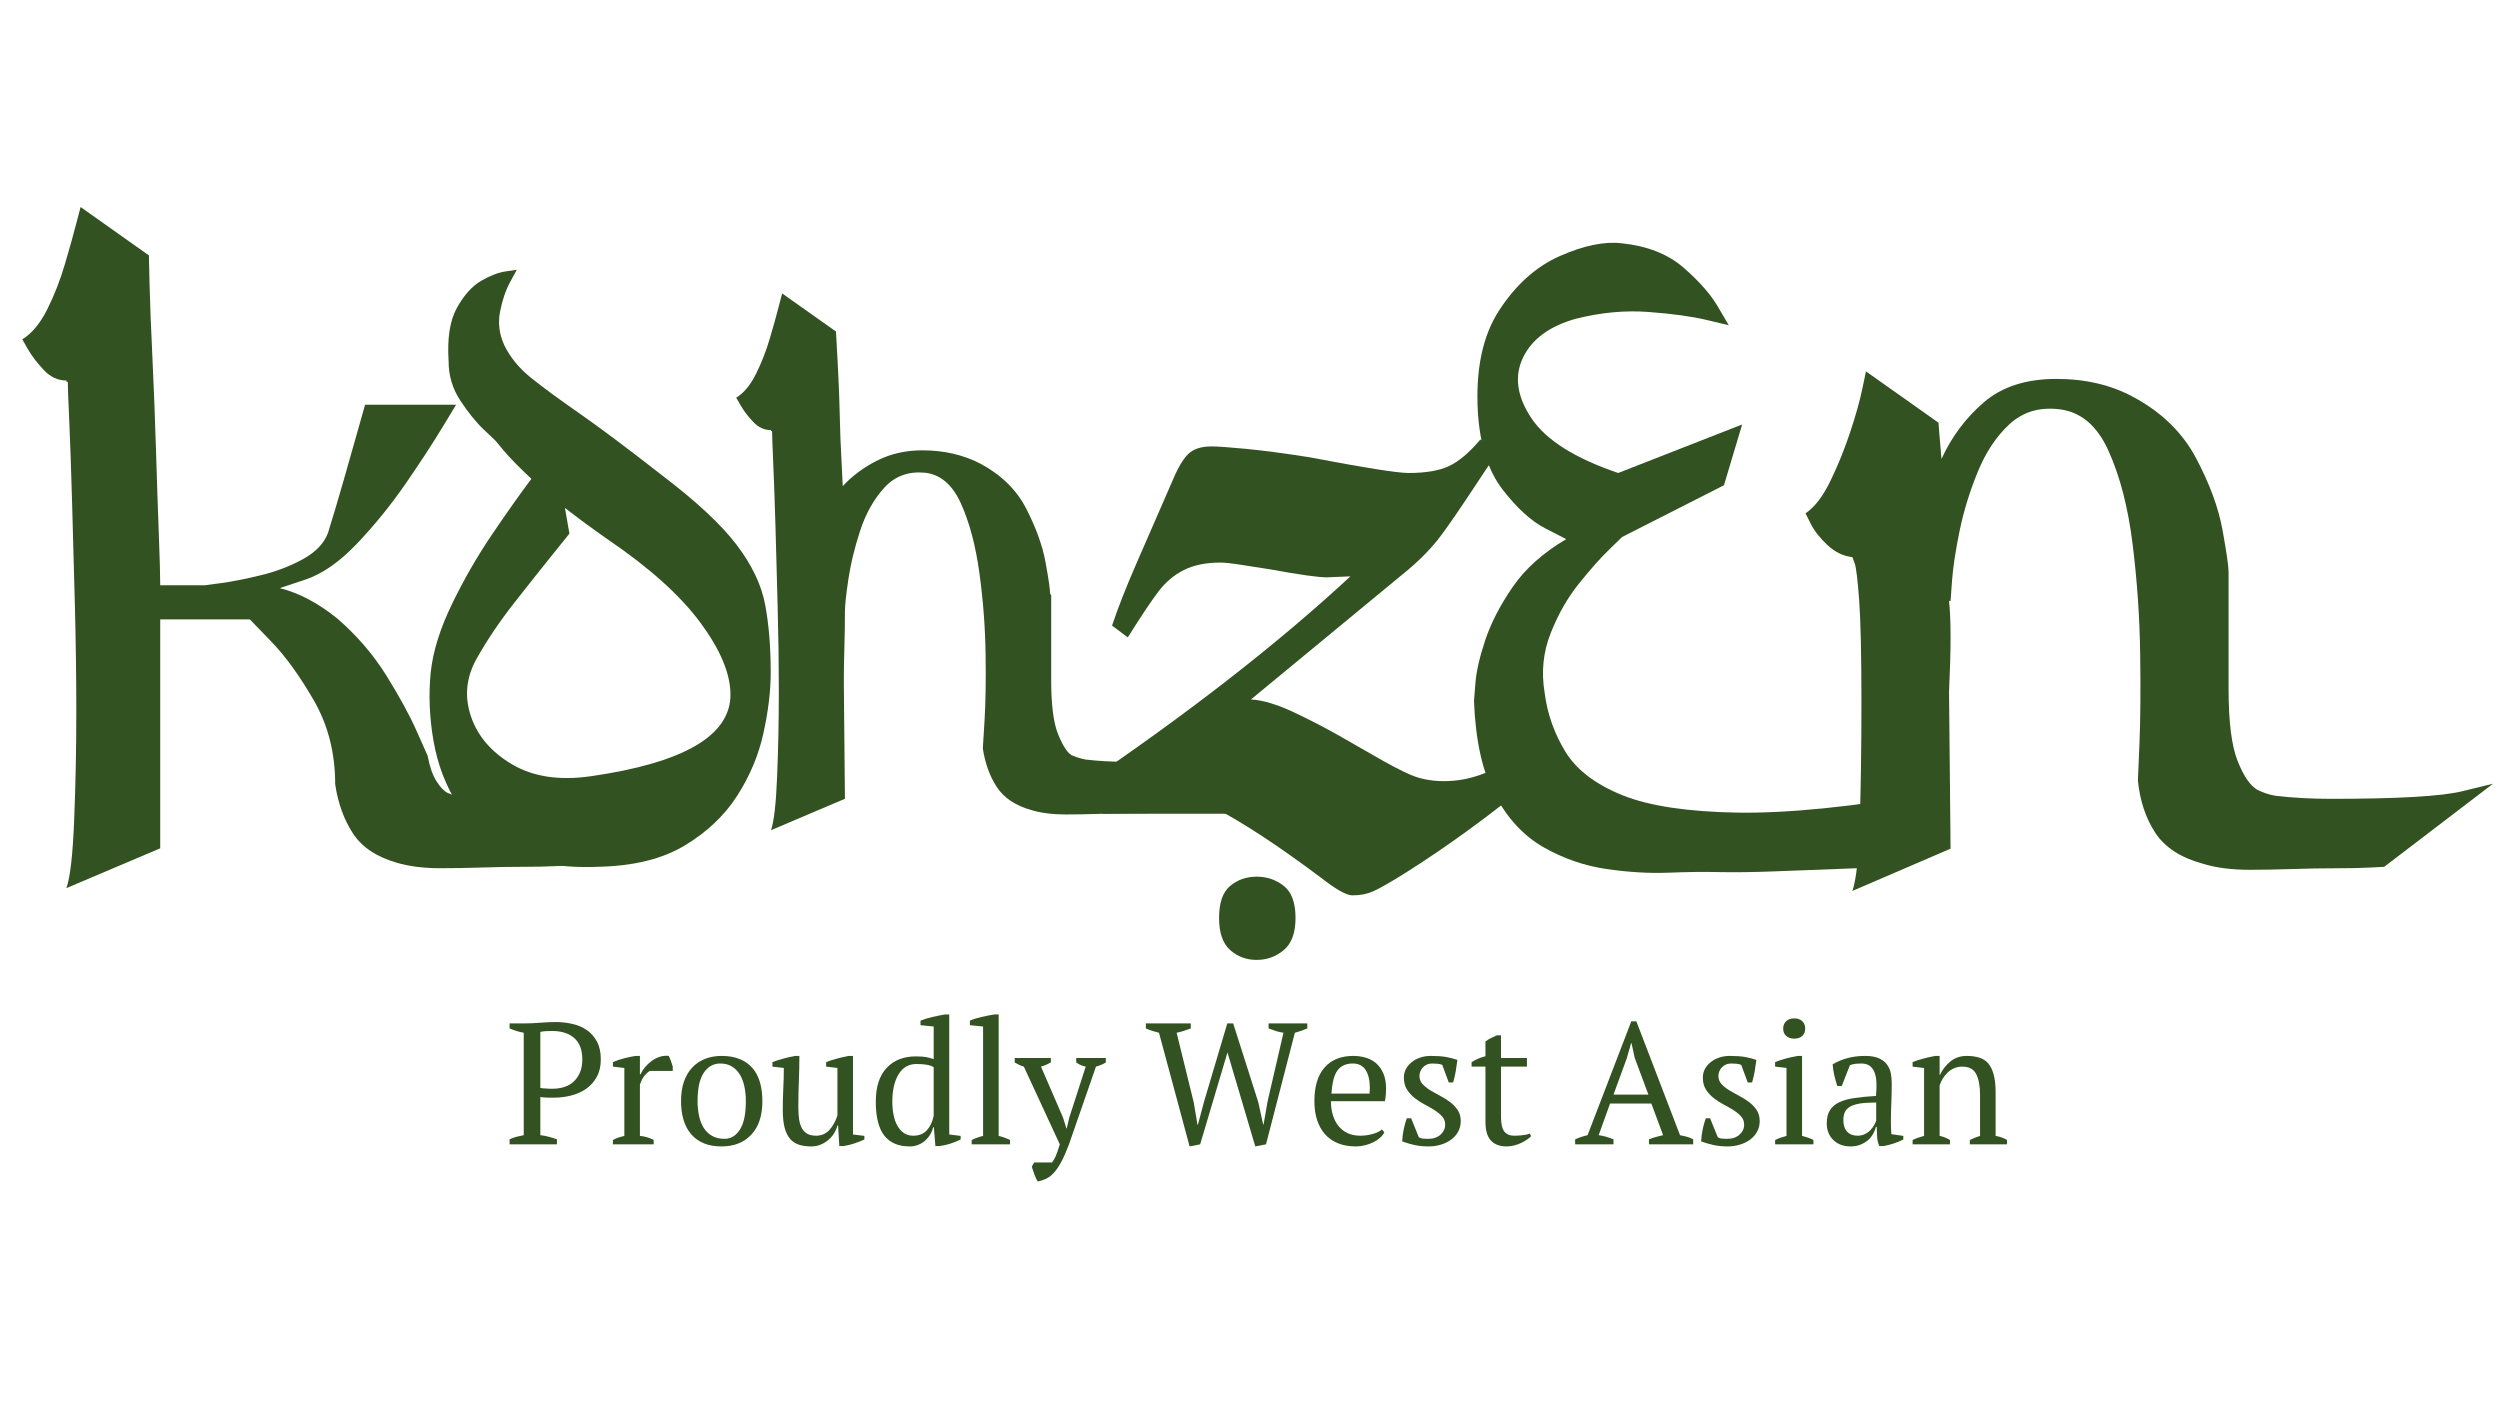
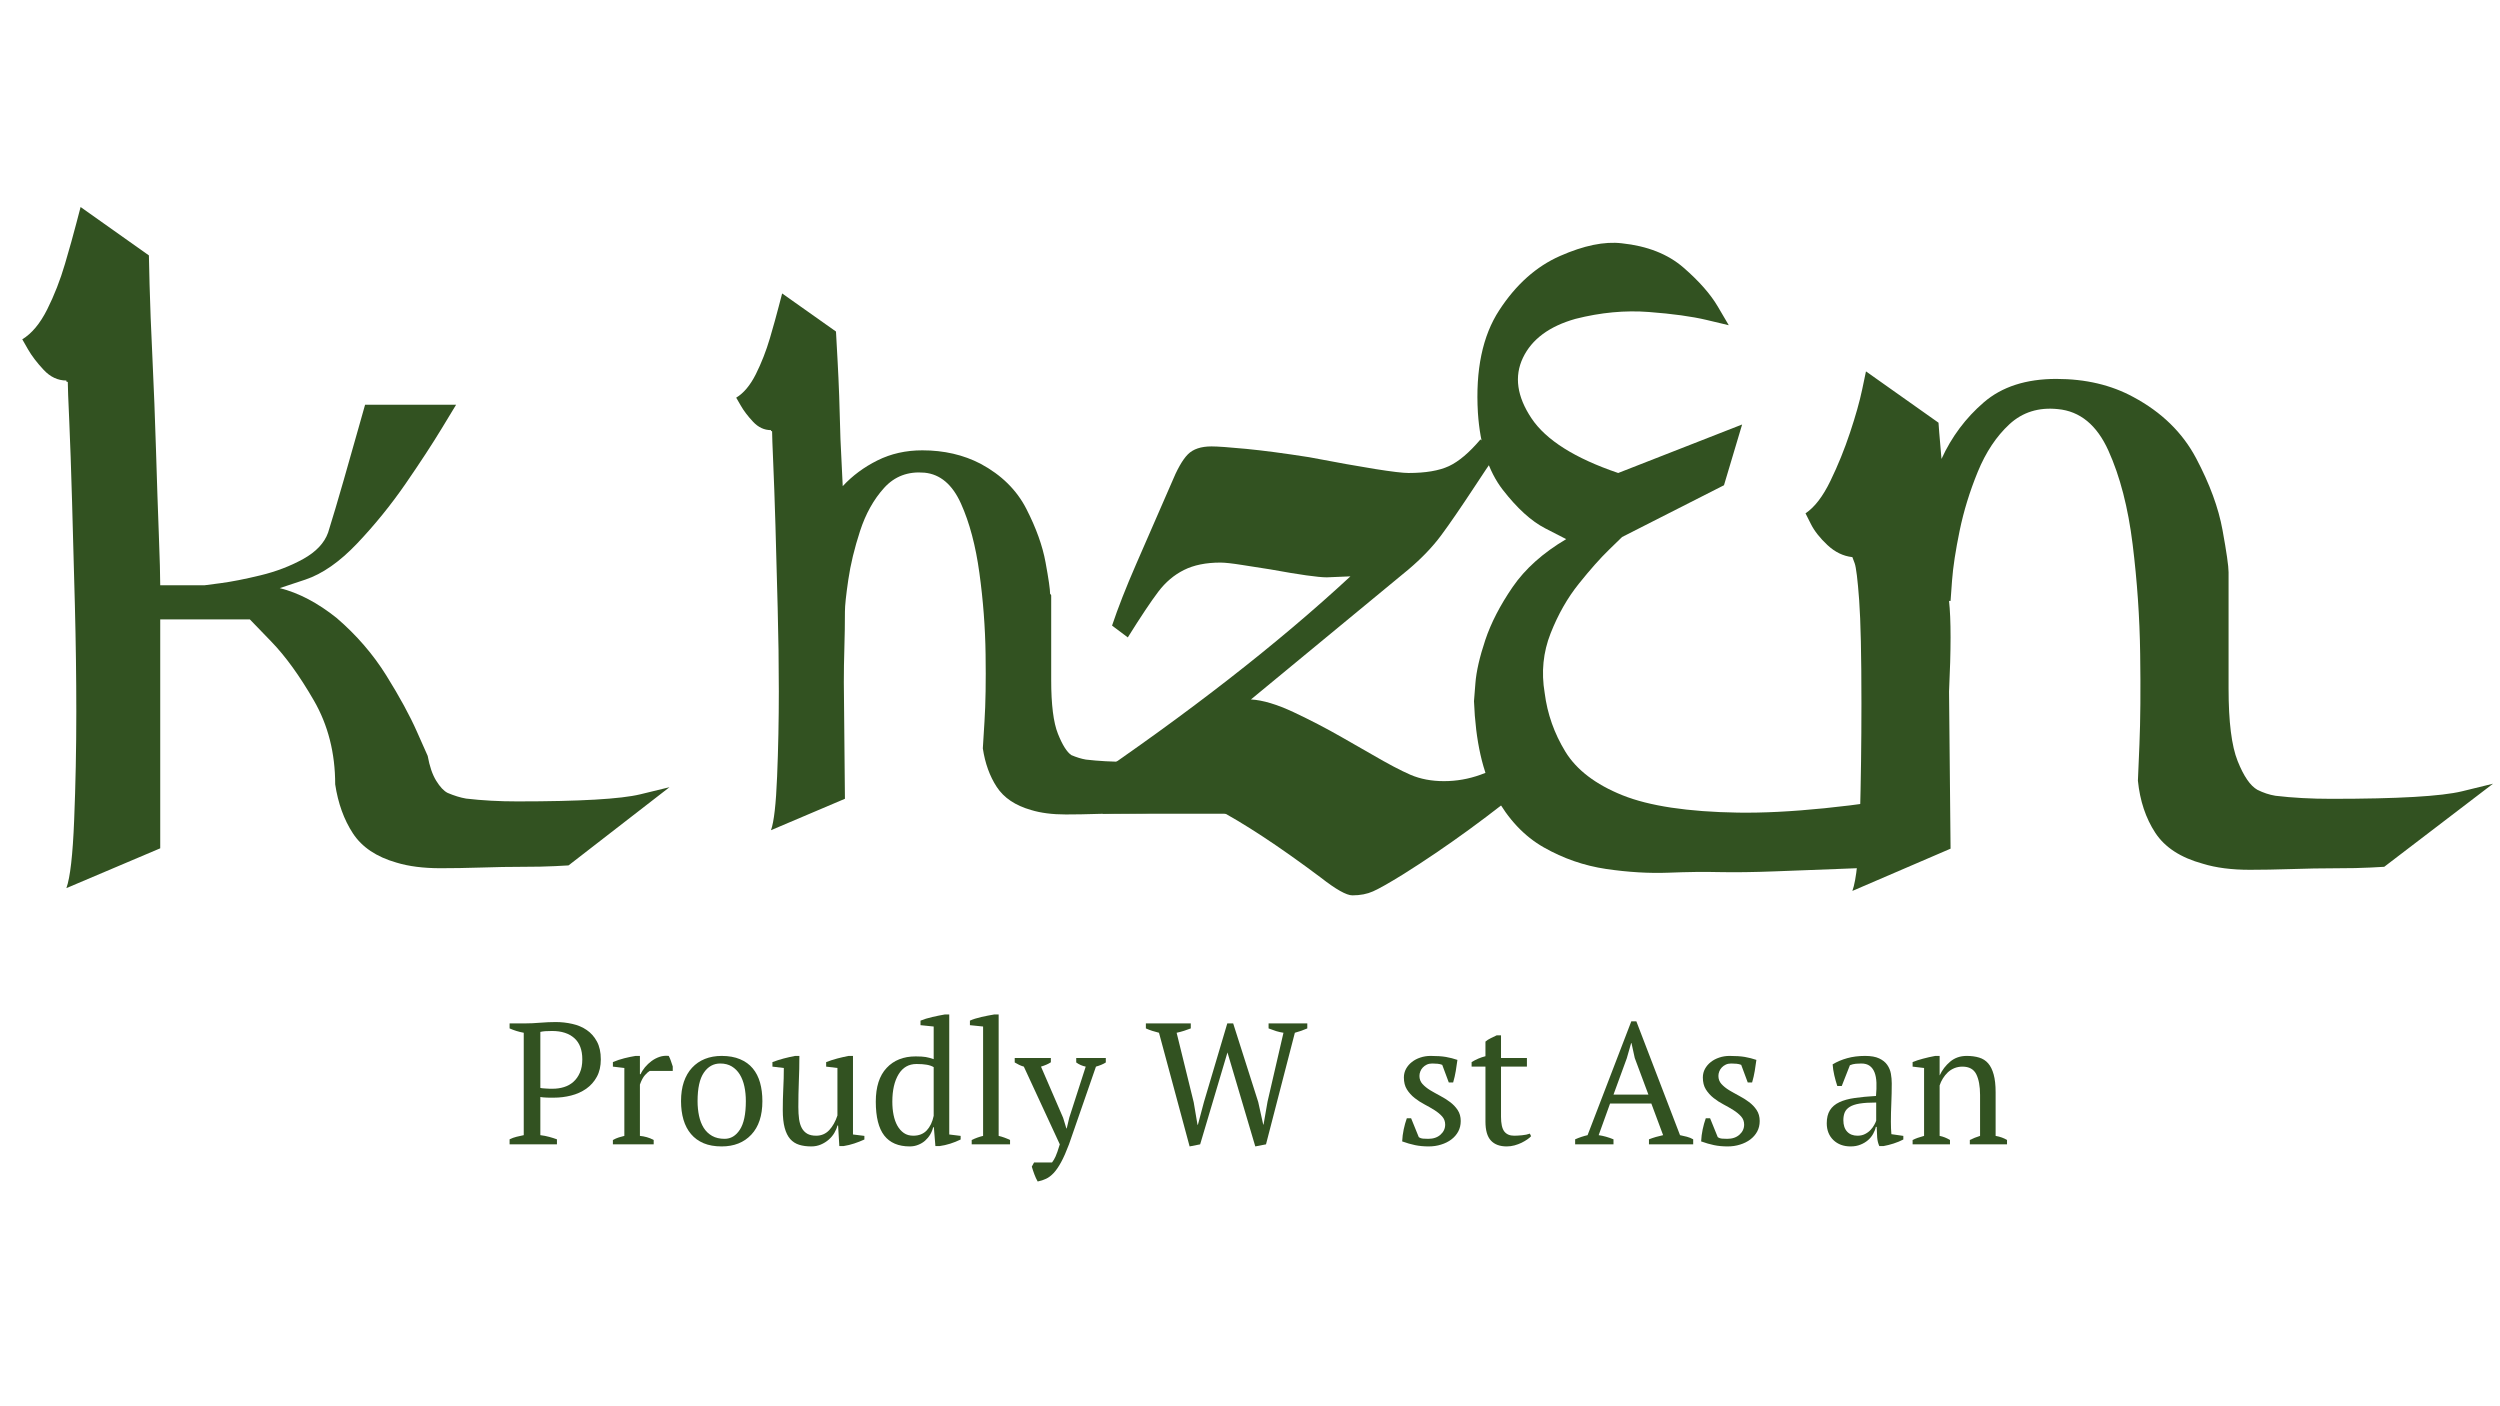
<svg xmlns="http://www.w3.org/2000/svg" width="1920" zoomAndPan="magnify" viewBox="0 0 1440 810" height="1080" preserveAspectRatio="xMidYMid meet" version="1.0">
-   <path fill="#325221" d="M 702.184 528.742 C 702.184 519.996 704.312 513.848 708.57 510.297 C 712.824 506.75 717.922 504.969 723.852 504.969 C 729.777 504.969 734.984 506.75 739.48 510.297 C 743.973 513.848 746.223 519.996 746.223 528.742 C 746.223 537.277 743.973 543.441 739.48 547.227 C 734.984 551.008 729.777 552.906 723.852 552.906 C 717.922 552.906 712.824 551.008 708.57 547.227 C 704.312 543.441 702.184 537.277 702.184 528.742 Z M 702.184 528.742 " fill-opacity="1" fill-rule="nonzero" />
-   <path fill="#325221" d="M 381.441 273.863 C 401.203 288.891 415.477 302.207 424.281 313.793 C 433.102 325.387 438.578 336.879 440.723 348.254 C 442.859 359.641 443.934 372.629 443.934 387.23 C 443.934 397.953 442.531 409.656 439.734 422.328 C 436.957 434.984 431.91 447.004 424.598 458.379 C 417.301 469.762 407.211 479.32 394.32 487.055 C 381.453 494.773 364.93 498.836 344.746 499.262 C 324.113 500.133 307.246 497.242 294.145 490.582 C 281.035 483.934 270.945 475.027 263.871 463.883 C 256.793 452.719 252.074 440.371 249.719 426.844 C 247.348 413.301 246.809 400.098 248.098 387.23 C 249.395 375.195 253.477 362.098 260.34 347.938 C 267.203 333.758 274.934 320.344 283.523 307.691 C 292.105 295.02 299.625 284.391 306.07 275.805 C 298.777 268.941 293.52 263.582 290.301 259.719 C 287.07 255.84 285.465 253.898 285.465 253.898 C 285.465 253.898 283.207 251.766 278.691 247.477 C 274.172 243.176 269.656 237.594 265.141 230.723 C 260.641 223.863 258.398 216.348 258.398 208.184 C 257.535 194.875 259.125 184.578 263.199 177.285 C 267.293 169.973 271.914 164.816 277.066 161.801 C 282.234 158.793 286.965 156.965 291.25 156.332 C 295.555 155.695 297.707 155.379 297.707 155.379 C 297.707 155.379 296.414 157.742 293.828 162.469 C 291.262 167.18 289.328 172.859 288.039 179.508 C 286.742 186.164 287.598 192.715 290.617 199.152 C 294.047 206.023 299.094 212.152 305.754 217.531 C 312.406 222.895 321.746 229.762 333.77 238.133 C 345.785 246.508 361.684 258.414 381.441 273.863 Z M 340.23 447.125 C 393.906 439.391 420.75 423.723 420.75 400.105 C 420.75 388.07 414.945 374.215 403.355 358.555 C 391.754 342.895 373.938 326.906 349.898 310.582 C 341.289 304.57 333.117 298.555 325.41 292.559 L 327.984 307.371 C 327.984 307.371 324.863 311.242 318.633 318.977 C 312.398 326.695 304.988 336.031 296.402 346.984 C 287.812 357.918 280.508 368.75 274.492 379.473 C 268.492 390.223 267.414 401.289 271.281 412.664 C 275.133 424.047 283.074 433.281 295.098 440.355 C 307.141 447.434 322.18 449.691 340.23 447.125 Z M 340.23 447.125 " fill-opacity="1" fill-rule="nonzero" />
  <path fill="#325221" d="M 297.977 461.609 C 334.012 461.609 357.629 460.254 368.832 457.52 C 380.023 454.793 385.625 453.426 385.625 453.426 L 327.477 498.473 C 327.477 498.473 324.871 498.613 319.676 498.895 C 314.473 499.16 308.332 499.281 301.258 499.281 C 293.582 499.281 285.52 499.422 277.051 499.707 C 268.602 499.969 260.828 500.094 253.727 500.094 C 243.891 500.094 235.422 499.02 228.32 496.848 C 216.836 493.559 208.5 487.961 203.305 480.059 C 198.125 472.141 194.711 462.703 193.07 451.77 C 193.07 433.762 188.977 417.66 180.793 403.48 C 172.605 389.281 164.402 377.941 156.195 369.477 C 148.012 361.012 143.918 356.777 143.918 356.777 L 92.293 356.777 C 92.293 361.152 92.293 370.172 92.293 383.832 C 92.293 397.473 92.293 412.352 92.293 428.453 C 92.293 444.566 92.293 458.629 92.293 470.641 C 92.293 482.633 92.293 488.629 92.293 488.629 L 38.234 511.559 C 40.422 505.562 41.922 492.465 42.719 472.262 C 43.539 452.07 43.953 431.312 43.953 410.004 C 43.953 390.348 43.68 370.004 43.141 348.98 C 42.594 327.961 42.062 308.031 41.516 289.195 C 40.98 270.359 40.441 254.801 39.895 242.527 C 39.328 230.234 39.047 222.723 39.047 219.988 C 38.508 219.988 38.234 219.863 38.234 219.598 C 38.234 219.316 38.234 219.176 38.234 219.176 C 33.32 219.176 28.957 217.129 25.145 213.039 C 21.316 208.945 18.301 204.996 16.109 201.188 C 13.922 197.359 12.828 195.438 12.828 195.438 C 18.289 192.148 23.082 186.406 27.191 178.223 C 31.285 170.039 34.699 161.309 37.426 152.016 C 40.16 142.73 42.328 134.941 43.953 128.664 C 45.594 122.387 46.422 119.246 46.422 119.246 L 85.766 147.113 C 85.766 147.113 85.891 152.711 86.152 163.902 C 86.438 175.102 86.984 189.289 87.812 206.477 C 88.633 223.672 89.312 241.285 89.859 259.316 C 90.398 277.332 90.934 293.445 91.48 307.641 C 92.02 321.82 92.293 331.652 92.293 337.129 L 117.699 337.129 C 117.699 337.129 120.84 336.727 127.121 335.895 C 133.402 335.074 141.043 333.566 150.059 331.383 C 159.09 329.195 167.285 326.055 174.652 321.965 C 182.035 317.871 186.809 312.816 188.977 306.797 C 191.703 298.074 194.703 287.984 197.977 276.531 C 201.266 265.059 204.133 254.961 206.586 246.23 C 209.055 237.484 210.289 233.109 210.289 233.109 L 262.727 233.109 C 262.727 233.109 259.992 237.617 254.539 246.617 C 249.078 255.633 242.117 266.285 233.648 278.578 C 225.18 290.852 215.883 302.316 205.773 312.969 C 195.684 323.602 185.715 330.562 175.887 333.852 C 170.965 335.473 166.051 337.113 161.137 338.754 C 172.051 341.488 182.98 347.219 193.918 355.965 C 205.367 365.801 214.922 376.867 222.57 389.16 C 230.211 401.434 236.086 412.219 240.176 421.504 C 244.289 430.773 246.352 435.402 246.352 435.402 C 247.43 441.398 249.07 446.18 251.258 449.723 C 253.445 453.277 255.633 455.605 257.82 456.707 C 261.633 458.328 265.18 459.422 268.477 459.988 C 277.738 461.074 287.574 461.609 297.977 461.609 Z M 297.977 461.609 " fill-opacity="1" fill-rule="nonzero" />
  <path fill="#325221" d="M 995.77 187.328 C 995.77 187.328 991.52 186.324 983.031 184.297 C 974.562 182.277 963.484 180.75 949.793 179.711 C 936.117 178.652 922.023 179.973 907.484 183.66 C 892.398 187.918 882.309 195.398 877.207 206.094 C 872.129 216.773 873.758 228.379 882.113 240.91 C 890.457 253.449 907.113 263.961 932.078 272.445 L 1003.461 244.508 L 993.016 279.5 L 934.336 309.305 C 934.336 309.305 931.805 311.766 926.75 316.676 C 921.688 321.598 915.898 328.121 909.391 336.254 C 902.871 344.367 897.461 353.883 893.156 364.789 C 888.852 375.707 887.707 387.152 889.734 399.145 C 891.262 411.191 895.238 422.461 901.66 432.973 C 908.102 443.469 919.059 451.828 934.512 458.051 C 949.969 464.262 972.137 467.602 1001.027 468.07 C 1029.91 468.52 1067.551 464.711 1113.941 456.641 L 1099.828 498.898 C 1099.828 498.898 1095.895 499.059 1088.043 499.359 C 1080.184 499.668 1070.348 500.055 1058.543 500.523 C 1046.758 500.973 1034.707 501.43 1022.41 501.898 C 1010.105 502.375 999.211 502.516 989.734 502.32 C 981.875 502.109 972.312 502.234 961.047 502.672 C 949.773 503.098 937.805 502.383 925.129 500.523 C 912.469 498.645 900.508 494.508 889.242 488.105 C 877.969 481.711 868.68 471.836 861.363 458.477 C 854.027 445.125 849.914 426.922 849.016 403.871 C 849.016 403.871 849.289 400.449 849.828 393.609 C 850.348 386.766 852.254 378.43 855.543 368.598 C 858.844 358.777 864.082 348.617 871.281 338.121 C 878.48 327.637 888.758 318.441 902.121 310.539 C 902.121 310.539 898.098 308.477 890.051 304.332 C 882.023 300.195 873.863 292.777 865.562 282.074 C 857.289 271.375 852.527 256.605 851.273 237.77 C 849.816 213.148 853.918 193.449 863.59 178.652 C 873.23 163.863 884.902 153.457 898.594 147.434 C 912.281 141.395 924.121 138.961 934.125 140.133 C 948.875 141.684 960.73 146.359 969.691 154.137 C 978.656 161.922 985.238 169.402 989.453 176.57 C 993.66 183.75 995.77 187.328 995.77 187.328 Z M 995.77 187.328 " fill-opacity="1" fill-rule="nonzero" />
  <path fill="#325221" d="M 1342.832 460.125 C 1381.125 460.125 1406.223 458.68 1418.133 455.785 C 1430.031 452.875 1435.988 451.414 1435.988 451.414 L 1373.32 499.277 C 1373.32 499.277 1370.707 499.418 1365.484 499.703 C 1360.262 499.984 1353.578 500.125 1345.441 500.125 C 1337.328 500.125 1328.77 500.285 1319.789 500.582 C 1310.801 500.867 1302.828 501.008 1295.867 501.008 C 1285.422 501.008 1276.422 499.844 1268.871 497.516 C 1256.098 494.039 1246.961 488.098 1241.453 479.703 C 1235.949 471.289 1232.605 461.281 1231.434 449.684 C 1231.434 449.684 1231.727 442.727 1232.316 428.801 C 1232.898 414.887 1233.039 397.48 1232.738 376.598 C 1232.457 355.715 1231.012 334.691 1228.398 313.527 C 1225.789 292.348 1221.141 274.367 1214.461 259.594 C 1207.801 244.809 1198.09 236.828 1185.316 235.645 C 1174.277 234.5 1164.988 237.398 1157.438 244.355 C 1149.906 251.324 1143.828 260.461 1139.195 271.766 C 1134.555 283.078 1131.082 294.395 1128.75 305.699 C 1126.422 317.012 1124.957 326.578 1124.375 334.41 C 1123.812 342.242 1123.527 346.156 1123.527 346.156 L 1122.648 346.156 C 1123.23 351.379 1123.527 358.344 1123.527 367.039 C 1123.527 375.742 1123.23 386.184 1122.648 398.359 L 1123.527 488.836 L 1066.965 513.176 C 1069.27 506.809 1070.715 492.895 1071.305 471.449 C 1071.887 449.984 1072.188 427.938 1072.188 405.309 C 1072.188 377.469 1071.746 357.613 1070.883 345.734 C 1070.008 333.836 1069.137 326.723 1068.27 324.395 C 1067.398 322.066 1066.965 320.902 1066.965 320.902 C 1061.742 320.336 1056.961 318.027 1052.605 313.953 C 1048.254 309.887 1045.07 305.832 1043.043 301.781 C 1040.996 297.719 1039.973 295.68 1039.973 295.68 C 1045.195 292.207 1049.984 285.973 1054.332 276.984 C 1058.691 268.008 1062.449 258.73 1065.625 249.156 C 1068.816 239.586 1071.148 231.324 1072.609 224.355 C 1074.066 217.398 1074.801 213.918 1074.801 213.918 L 1116.578 243.477 C 1116.578 243.477 1116.719 245.371 1117 249.156 C 1117.285 252.922 1117.715 257.992 1118.305 264.359 C 1124.109 251.613 1132.227 240.75 1142.652 231.766 C 1153.098 222.762 1167.02 218.254 1184.434 218.254 C 1201.273 218.254 1216.066 221.738 1228.824 228.695 C 1245.07 237.398 1257.121 249.145 1264.957 263.934 C 1272.789 278.73 1277.852 292.504 1280.164 305.273 C 1282.492 318.027 1283.656 326.141 1283.656 329.613 C 1283.656 330.203 1283.656 330.637 1283.656 330.918 C 1283.656 331.199 1283.656 331.34 1283.656 331.34 L 1283.656 396.598 C 1283.656 415.742 1285.395 429.668 1288.879 438.359 C 1292.355 447.066 1296.129 452.578 1300.207 454.906 C 1303.684 456.652 1307.168 457.797 1310.652 458.363 C 1320.504 459.543 1331.23 460.125 1342.832 460.125 Z M 1342.832 460.125 " fill-opacity="1" fill-rule="nonzero" />
  <path fill="#325221" d="M 648.75 438.793 C 677.164 438.793 695.785 437.727 704.605 435.582 C 713.43 433.422 717.84 432.34 717.84 432.34 L 672.004 467.859 C 672.004 467.859 669.957 467.965 665.863 468.176 C 661.77 468.387 656.918 468.492 651.324 468.492 C 645.301 468.492 638.949 468.598 632.27 468.812 C 625.609 469.023 619.48 469.129 613.887 469.129 C 606.141 469.129 599.473 468.273 593.879 466.555 C 584.82 463.969 578.246 459.559 574.156 453.324 C 570.078 447.102 567.398 439.676 566.109 431.066 C 566.109 431.066 566.426 425.91 567.062 415.582 C 567.715 405.238 567.926 392.328 567.699 376.852 C 567.484 361.359 566.293 345.758 564.133 330.047 C 561.988 314.34 558.453 301.008 553.512 290.043 C 548.57 279.066 541.566 273.141 532.516 272.266 C 523.059 271.422 515.305 274.34 509.262 281.016 C 503.238 287.672 498.617 295.953 495.395 305.848 C 492.168 315.75 489.91 325.105 488.621 333.926 C 487.324 342.742 486.68 348.871 486.68 352.301 C 486.68 359.199 486.574 366.086 486.363 372.973 C 486.152 379.867 486.047 386.535 486.047 392.973 L 486.68 460.098 L 444.09 478.195 C 445.809 473.449 446.984 463.113 447.617 447.188 C 448.273 431.27 448.605 414.93 448.605 398.156 C 448.605 382.664 448.379 366.641 447.938 350.082 C 447.512 333.5 447.09 317.797 446.668 302.953 C 446.227 288.098 445.785 275.828 445.359 266.164 C 444.938 256.48 444.727 250.555 444.727 248.387 C 444.301 248.387 444.09 248.281 444.09 248.07 C 444.09 247.859 444.09 247.754 444.09 247.754 C 440.207 247.754 436.77 246.148 433.75 242.918 C 430.742 239.699 428.379 236.59 426.66 233.57 C 424.922 230.566 424.047 229.059 424.047 229.059 C 428.352 226.473 432.129 221.957 435.375 215.512 C 438.602 209.047 441.293 202.16 443.457 194.844 C 445.598 187.531 447.301 181.402 448.57 176.465 C 449.859 171.508 450.512 169.023 450.512 169.023 L 481.527 190.961 C 481.527 190.961 481.848 196.773 482.48 208.387 C 483.133 220.008 483.68 234.859 484.105 252.938 C 484.527 261.969 484.961 270.996 485.41 280.027 C 490.984 274.012 497.637 269.074 505.383 265.211 C 513.145 261.332 521.766 259.391 531.246 259.391 C 543.711 259.391 554.898 261.969 564.805 267.117 C 576.871 273.59 585.691 282.312 591.27 293.289 C 596.859 304.25 600.523 314.473 602.242 323.941 C 603.98 333.395 604.852 339.418 604.852 342.004 C 605.277 342.426 605.488 342.742 605.488 342.953 C 605.488 343.168 605.488 343.273 605.488 343.273 L 605.488 391.703 C 605.488 405.883 606.777 416.211 609.371 422.672 C 611.953 429.121 614.531 433.211 617.098 434.949 C 620.105 436.219 622.902 437.082 625.496 437.523 C 632.809 438.371 640.562 438.793 648.75 438.793 Z M 648.75 438.793 " fill-opacity="1" fill-rule="nonzero" />
  <path fill="#325221" d="M 777.844 331.98 L 764.223 332.547 C 759.301 332.547 748.527 331.031 731.898 327.996 C 726.977 327.246 721.578 326.398 715.703 325.457 C 709.848 324.523 705.594 324.047 702.965 324.047 C 694.637 324.047 687.633 325.473 681.969 328.312 C 676.297 331.137 671.383 335.289 667.219 340.766 C 663.055 346.25 657.18 355.043 649.613 367.148 L 640.543 360.344 C 643.949 350.141 648.59 338.324 654.445 324.891 C 660.305 311.469 667.016 296.055 674.594 278.648 C 677.984 270.352 681.195 264.699 684.227 261.684 C 687.262 258.648 691.797 257.133 697.848 257.133 C 701.254 257.133 707.879 257.609 717.715 258.543 C 727.543 259.488 739.645 261.082 754.023 263.34 C 785.781 269.406 804.871 272.441 811.293 272.441 C 821.148 272.441 828.91 271.125 834.582 268.488 C 840.246 265.836 846.297 260.723 852.719 253.145 L 863.516 259.391 C 858.223 266.938 853.496 273.941 849.332 280.379 C 841.375 292.469 834.945 301.824 830.031 308.453 C 825.109 315.07 818.863 321.578 811.293 327.996 L 720.539 402.883 C 727.332 403.262 735.551 405.723 745.203 410.254 C 754.844 414.797 764.117 419.617 773.008 424.715 C 781.898 429.82 787.668 433.129 790.332 434.629 C 799.383 439.918 806.75 443.801 812.422 446.27 C 818.113 448.719 824.543 449.938 831.723 449.938 C 838.922 449.938 845.918 448.719 852.719 446.27 C 859.539 443.801 866.066 440.969 872.305 437.766 C 878.531 434.547 882.977 432.363 885.641 431.207 L 885.641 447.113 C 859.148 469.035 833.242 487.926 807.906 503.801 C 799.949 508.711 794.27 511.922 790.863 513.43 C 787.477 514.953 783.504 515.723 778.973 515.723 C 775.559 515.723 769.516 512.316 760.836 505.527 C 736.629 487.379 716.199 473.949 699.543 465.246 C 686.293 458.824 673.254 455.617 660.41 455.617 C 649.418 455.617 637.141 459.777 623.535 468.102 L 623.535 452.195 C 684.793 410.625 736.223 370.555 777.844 331.98 Z M 777.844 331.98 " fill-opacity="1" fill-rule="nonzero" />
  <path stroke-linecap="butt" transform="matrix(1.694, 0, 0, 1.693, 635.212, 448.391)" fill="none" stroke-linejoin="miter" d="M -0 6.001 L 69.239 6.001 " stroke="#325221" stroke-width="12" stroke-opacity="1" stroke-miterlimit="4" />
  <path fill="#325221" d="M 311.238 653.852 C 313.023 654.062 314.715 654.395 316.32 654.836 C 317.918 655.262 319.41 655.738 320.801 656.25 L 320.801 659.141 L 293.527 659.141 L 293.527 656.25 C 294.84 655.594 296.191 655.102 297.586 654.766 C 298.996 654.441 300.355 654.133 301.676 653.852 L 301.676 594.871 C 300.141 594.59 298.715 594.238 297.371 593.812 C 296.051 593.391 294.77 592.914 293.527 592.367 L 293.527 589.477 L 302.488 589.477 C 305.145 589.477 308.027 589.352 311.133 589.086 C 314.258 588.832 317.246 588.699 320.098 588.699 C 323.344 588.699 326.52 589.051 329.625 589.758 C 332.746 590.445 335.527 591.617 337.953 593.285 C 340.367 594.934 342.328 597.129 343.809 599.883 C 345.309 602.633 346.066 606.07 346.066 610.18 C 346.066 614.113 345.301 617.465 343.773 620.234 C 342.266 623.012 340.227 625.305 337.668 627.113 C 335.102 628.902 332.199 630.207 328.953 631.027 C 325.707 631.855 322.355 632.262 318.898 632.262 C 318.562 632.262 318.051 632.262 317.344 632.262 C 316.656 632.262 315.914 632.254 315.121 632.227 C 314.32 632.211 313.551 632.156 312.828 632.086 C 312.094 632.016 311.566 631.945 311.238 631.875 Z M 318.016 593.848 C 316.41 593.848 315.105 593.887 314.098 593.957 C 313.109 594.027 312.156 594.168 311.238 594.379 L 311.238 626.617 C 311.566 626.742 312.051 626.82 312.688 626.867 C 313.32 626.891 313.973 626.938 314.664 627.008 C 315.367 627.078 316.047 627.113 316.711 627.113 C 317.363 627.113 317.891 627.113 318.297 627.113 C 320.625 627.113 322.812 626.793 324.859 626.16 C 326.926 625.523 328.742 624.52 330.293 623.125 C 331.848 621.742 333.082 619.988 334 617.871 C 334.934 615.738 335.41 613.172 335.41 610.18 C 335.41 604.75 333.867 600.676 330.789 597.941 C 327.699 595.215 323.449 593.848 318.016 593.848 Z M 318.016 593.848 " fill-opacity="1" fill-rule="nonzero" />
  <path fill="#325221" d="M 374.234 616.848 C 373.504 617.254 372.586 618.066 371.484 619.281 C 370.398 620.508 369.438 622.316 368.59 624.715 L 368.59 654.273 C 369.902 654.395 371.219 654.645 372.543 655.012 C 373.883 655.367 375.207 655.914 376.527 656.637 L 376.527 659.141 L 353.027 659.141 L 353.027 656.637 C 354.227 655.984 355.355 655.488 356.414 655.156 C 357.492 654.828 358.566 654.539 359.625 654.273 L 359.625 615.156 L 353.027 614.379 L 353.027 611.77 C 355.164 610.852 357.367 610.109 359.625 609.547 C 361.887 608.98 364.039 608.539 366.086 608.207 L 368.59 608.207 L 368.59 618.754 L 368.977 618.754 C 369.559 617.414 370.398 616.09 371.484 614.766 C 372.586 613.426 373.855 612.227 375.293 611.168 C 376.723 610.109 378.277 609.301 379.953 608.734 C 381.645 608.172 383.391 607.996 385.211 608.207 C 385.648 609.051 386.055 609.996 386.41 611.027 C 386.781 612.066 387.148 613.145 387.504 614.273 L 387.504 616.848 Z M 374.234 616.848 " fill-opacity="1" fill-rule="nonzero" />
  <path fill="#325221" d="M 392.273 634.273 C 392.273 630.094 392.812 626.391 393.898 623.16 C 395 619.941 396.578 617.227 398.625 615.012 C 400.691 612.781 403.16 611.09 406.035 609.934 C 408.93 608.789 412.141 608.207 415.668 608.207 C 419.762 608.207 423.301 608.84 426.289 610.109 C 429.273 611.363 431.707 613.125 433.594 615.402 C 435.5 617.684 436.895 620.43 437.793 623.621 C 438.684 626.793 439.133 630.348 439.133 634.273 C 439.133 642.625 437 649.051 432.746 653.566 C 428.512 658.082 422.816 660.34 415.668 660.34 C 411.664 660.34 408.207 659.723 405.297 658.504 C 402.375 657.262 399.949 655.5 398.027 653.215 C 396.094 650.941 394.648 648.188 393.688 644.961 C 392.742 641.742 392.273 638.18 392.273 634.273 Z M 401.801 634.273 C 401.801 637.262 402.086 640.086 402.648 642.738 C 403.215 645.375 404.105 647.676 405.332 649.652 C 406.574 651.609 408.188 653.145 410.164 654.273 C 412.16 655.402 414.559 655.965 417.363 655.965 C 420.938 655.965 423.863 654.219 426.148 650.711 C 428.453 647.184 429.609 641.707 429.609 634.273 C 429.609 631.223 429.324 628.383 428.762 625.773 C 428.195 623.145 427.312 620.852 426.113 618.895 C 424.914 616.945 423.379 615.402 421.527 614.273 C 419.664 613.145 417.441 612.578 414.859 612.578 C 410.949 612.578 407.801 614.344 405.402 617.871 C 403 621.379 401.801 626.848 401.801 634.273 Z M 401.801 634.273 " fill-opacity="1" fill-rule="nonzero" />
  <path fill="#325221" d="M 450.883 639.422 C 450.883 635.262 450.973 631.168 451.168 627.148 C 451.379 623.125 451.484 619.133 451.484 615.156 L 444.922 614.379 L 444.922 611.77 C 447.039 610.977 449.199 610.277 451.414 609.688 C 453.645 609.105 455.832 608.613 457.977 608.207 L 460.445 608.207 C 460.445 613.172 460.34 618.109 460.129 623.02 C 459.934 627.941 459.848 632.816 459.848 637.66 C 459.848 640.25 459.988 642.578 460.27 644.645 C 460.57 646.688 461.098 648.41 461.859 649.793 C 462.633 651.188 463.676 652.262 465 653.039 C 466.34 653.797 468.043 654.168 470.113 654.168 C 473.098 654.168 475.602 653.102 477.633 650.957 C 479.652 648.797 481.23 645.984 482.359 642.527 L 482.359 615.156 L 475.867 614.379 L 475.867 611.77 C 477.93 610.977 480.074 610.277 482.289 609.688 C 484.52 609.105 486.699 608.613 488.816 608.207 L 491.32 608.207 L 491.32 653.461 L 497.887 654.273 L 497.887 656.355 C 495.953 657.227 494.004 657.996 492.027 658.648 C 490.07 659.301 488.039 659.793 485.922 660.129 L 483.453 660.129 L 482.746 648.312 L 482.359 648.312 C 482.023 649.703 481.441 651.117 480.594 652.543 C 479.766 653.957 478.691 655.25 477.348 656.426 C 476.027 657.578 474.527 658.523 472.832 659.246 C 471.137 659.969 469.305 660.34 467.328 660.34 C 464.664 660.34 462.324 660.023 460.305 659.387 C 458.277 658.754 456.566 657.648 455.152 656.07 C 453.762 654.477 452.703 652.332 451.977 649.652 C 451.246 646.953 450.883 643.539 450.883 639.422 Z M 450.883 639.422 " fill-opacity="1" fill-rule="nonzero" />
  <path fill="#325221" d="M 537.484 649.301 C 537.148 650.762 536.582 652.156 535.789 653.496 C 534.988 654.82 534.008 655.992 532.859 657.023 C 531.707 658.039 530.375 658.84 528.875 659.422 C 527.391 660.031 525.777 660.34 524.039 660.34 C 517.477 660.34 512.57 658.25 509.324 654.062 C 506.078 649.883 504.457 643.375 504.457 634.555 C 504.457 626.07 506.52 619.598 510.668 615.156 C 514.805 610.711 520.387 608.488 527.426 608.488 C 529.898 608.488 531.82 608.613 533.215 608.84 C 534.598 609.078 536.125 609.492 537.801 610.074 L 537.801 591.273 L 530.215 590.5 L 530.215 587.887 C 532.137 587.094 534.379 586.398 536.918 585.809 C 539.477 585.227 541.93 584.73 544.258 584.324 L 546.766 584.324 L 546.766 653.461 L 553.328 654.273 L 553.328 656.355 C 551.395 657.297 549.395 658.102 547.328 658.754 C 545.281 659.406 543.254 659.863 541.258 660.129 L 538.789 660.129 L 537.906 649.301 Z M 526.051 654.168 C 529.297 654.168 531.883 653.145 533.812 651.098 C 535.738 649.035 537.07 646.25 537.801 642.738 L 537.801 614.66 C 536.672 614.008 535.34 613.551 533.812 613.285 C 532.277 613.004 530.32 612.863 527.922 612.863 C 523.422 612.863 519.98 614.836 517.582 618.789 C 515.184 622.738 513.984 627.996 513.984 634.555 C 513.984 637.289 514.211 639.828 514.688 642.176 C 515.156 644.527 515.887 646.602 516.875 648.383 C 517.883 650.172 519.137 651.582 520.617 652.613 C 522.117 653.656 523.934 654.168 526.051 654.168 Z M 526.051 654.168 " fill-opacity="1" fill-rule="nonzero" />
  <path fill="#325221" d="M 581.789 659.141 L 559.699 659.141 L 559.699 656.637 C 561.887 655.578 564.074 654.793 566.262 654.273 L 566.262 591.273 L 558.676 590.5 L 558.676 587.887 C 560.414 587.094 562.574 586.398 565.168 585.809 C 567.754 585.227 570.27 584.73 572.723 584.324 L 575.227 584.324 L 575.227 654.273 C 577.414 654.793 579.602 655.578 581.789 656.637 Z M 581.789 659.141 " fill-opacity="1" fill-rule="nonzero" />
  <path fill="#325221" d="M 589.73 614.379 C 588.746 614.098 587.836 613.762 587.016 613.355 C 586.188 612.957 585.348 612.5 584.477 611.98 L 584.477 609.406 L 605.293 609.406 L 605.293 611.875 C 603.883 612.816 601.984 613.656 599.613 614.379 L 612.352 643.832 L 614.223 649.969 L 614.434 649.969 L 615.914 643.727 L 625.371 614.379 C 623.395 613.98 621.57 613.18 619.902 611.98 L 619.902 609.406 L 636.945 609.406 L 636.945 611.98 C 635.535 612.898 633.637 613.699 631.266 614.379 L 615.738 659.141 C 614.133 663.391 612.617 666.832 611.188 669.441 C 609.773 672.051 608.344 674.113 606.918 675.648 C 605.48 677.176 604.023 678.277 602.543 678.965 C 601.059 679.668 599.445 680.199 597.707 680.551 C 596.977 679.281 596.332 677.879 595.766 676.355 C 595.203 674.82 594.715 673.363 594.32 671.98 L 595.625 669.582 L 605.965 669.582 C 606.359 669.062 606.715 668.539 607.023 668.031 C 607.324 667.535 607.641 666.918 607.977 666.195 C 608.301 665.465 608.664 664.539 609.07 663.41 C 609.465 662.281 609.926 660.852 610.445 659.141 Z M 589.73 614.379 " fill-opacity="1" fill-rule="nonzero" />
  <path fill="#325221" d="M 739.277 594.871 C 737.863 594.66 736.461 594.344 735.078 593.922 C 733.684 593.48 732.227 592.957 730.703 592.367 L 730.703 589.477 L 753.004 589.477 L 753.004 592.367 C 750.746 593.355 748.355 594.195 745.84 594.871 L 729.219 659.141 L 723.047 660.34 L 707.023 606.195 L 691.289 659.141 L 685.219 660.34 L 667.574 594.871 C 666.254 594.547 664.965 594.184 663.695 593.777 C 662.441 593.383 661.223 592.914 660.023 592.367 L 660.023 589.477 L 685.891 589.477 L 685.891 592.367 C 684.637 592.844 683.348 593.305 682.008 593.742 C 680.684 594.168 679.266 594.547 677.738 594.871 L 687.582 634.941 L 689.77 647.887 L 689.98 647.887 L 693.477 634.766 L 706.918 589.477 L 710.309 589.477 L 724.738 634.766 L 727.598 647.711 L 727.809 647.711 L 730.102 634.555 Z M 739.277 594.871 " fill-opacity="1" fill-rule="nonzero" />
-   <path fill="#325221" d="M 797.383 652.191 C 796.863 653.305 796.043 654.359 794.914 655.367 C 793.785 656.355 792.488 657.219 791.031 657.941 C 789.566 658.672 787.973 659.246 786.234 659.668 C 784.512 660.109 782.758 660.34 780.977 660.34 C 777.043 660.34 773.582 659.723 770.602 658.504 C 767.613 657.262 765.113 655.5 763.121 653.215 C 761.145 650.941 759.637 648.207 758.605 645.031 C 757.59 641.84 757.086 638.25 757.086 634.273 C 757.086 625.789 759.035 619.316 762.945 614.871 C 766.871 610.43 772.41 608.207 779.566 608.207 C 781.895 608.207 784.188 608.523 786.445 609.156 C 788.703 609.777 790.699 610.809 792.445 612.262 C 794.207 613.727 795.629 615.668 796.715 618.082 C 797.816 620.508 798.371 623.516 798.371 627.113 C 798.371 628.242 798.32 629.387 798.23 630.535 C 798.133 631.688 797.957 632.934 797.703 634.273 L 766.613 634.273 C 766.613 637.051 766.969 639.652 767.672 642.066 C 768.379 644.492 769.418 646.602 770.812 648.383 C 772.199 650.172 773.953 651.582 776.07 652.613 C 778.207 653.656 780.703 654.168 783.551 654.168 C 785.879 654.168 788.227 653.84 790.609 653.18 C 793.008 652.527 794.809 651.652 796.008 650.57 Z M 779.176 612.578 C 775.383 612.578 772.488 613.867 770.496 616.426 C 768.52 618.965 767.328 623.461 766.934 629.898 L 788.844 629.898 C 788.891 629.289 788.926 628.699 788.949 628.137 C 788.996 627.57 789.02 627.031 789.02 626.512 C 789.02 622.262 788.219 618.875 786.621 616.355 C 785.043 613.84 782.562 612.578 779.176 612.578 Z M 779.176 612.578 " fill-opacity="1" fill-rule="nonzero" />
  <path fill="#325221" d="M 832.422 647.781 C 832.422 645.93 831.828 644.352 830.656 643.055 C 829.5 641.77 828.027 640.551 826.246 639.422 C 824.453 638.293 822.551 637.199 820.527 636.141 C 818.5 635.086 816.594 633.848 814.812 632.438 C 813.023 631.012 811.539 629.359 810.367 627.5 C 809.211 625.648 808.637 623.355 808.637 620.621 C 808.637 618.84 809.043 617.184 809.871 615.648 C 810.719 614.121 811.832 612.816 813.227 611.734 C 814.609 610.629 816.234 609.777 818.094 609.156 C 819.945 608.523 821.941 608.207 824.059 608.207 C 827.656 608.207 830.594 608.41 832.879 608.805 C 835.156 609.211 837.359 609.777 839.477 610.5 C 839.215 612.613 838.895 614.758 838.523 616.918 C 838.172 619.062 837.66 621.258 837.008 623.516 L 834.504 623.516 L 830.727 613.355 C 829.926 613.031 829.031 612.816 828.047 612.723 C 827.059 612.633 826.035 612.578 824.977 612.578 C 823.777 612.578 822.727 612.793 821.836 613.215 C 820.934 613.637 820.176 614.195 819.543 614.871 C 818.906 615.535 818.422 616.301 818.094 617.164 C 817.758 618.012 817.602 618.875 817.602 619.738 C 817.602 621.531 818.172 623.074 819.328 624.359 C 820.504 625.656 821.984 626.855 823.777 627.957 C 825.559 629.043 827.461 630.109 829.492 631.168 C 831.512 632.227 833.418 633.426 835.207 634.766 C 836.988 636.09 838.465 637.625 839.617 639.387 C 840.793 641.152 841.383 643.258 841.383 645.703 C 841.383 647.957 840.898 649.988 839.938 651.77 C 838.965 653.559 837.645 655.086 835.949 656.355 C 834.254 657.625 832.289 658.602 830.055 659.281 C 827.844 659.988 825.477 660.34 822.965 660.34 C 820.113 660.34 817.496 660.094 815.094 659.598 C 812.715 659.105 810.234 658.391 807.648 657.449 C 807.766 655.051 808.055 652.746 808.531 650.535 C 809 648.305 809.598 646.16 810.332 644.113 L 812.801 644.113 L 817.211 654.977 C 817.938 655.5 818.809 655.789 819.824 655.859 C 820.855 655.93 821.809 655.965 822.68 655.965 C 825.594 655.965 827.949 655.172 829.738 653.566 C 831.52 651.973 832.422 650.039 832.422 647.781 Z M 832.422 647.781 " fill-opacity="1" fill-rule="nonzero" />
  <path fill="#325221" d="M 847.645 611.77 C 850.188 610.199 852.84 609.07 855.621 608.383 L 855.621 599.953 C 856.484 599.203 857.5 598.559 858.656 598.012 C 859.801 597.449 860.949 596.902 862.078 596.355 L 864.582 596.355 L 864.582 609.406 L 879.508 609.406 L 879.508 614.379 L 864.582 614.379 L 864.582 643.23 C 864.582 647.211 865.199 650.031 866.453 651.699 C 867.723 653.348 869.609 654.168 872.133 654.168 C 873.332 654.168 874.824 654.086 876.613 653.922 C 878.398 653.762 879.934 653.445 881.203 652.969 L 881.906 654.449 C 881.359 655.066 880.609 655.703 879.648 656.355 C 878.68 657.016 877.586 657.648 876.367 658.258 C 875.141 658.852 873.801 659.336 872.344 659.742 C 870.883 660.137 869.391 660.34 867.863 660.34 C 863.887 660.34 860.852 659.211 858.762 656.953 C 856.66 654.695 855.621 651.055 855.621 646.02 L 855.621 614.379 L 847.645 614.379 Z M 847.645 611.77 " fill-opacity="1" fill-rule="nonzero" />
  <path fill="#325221" d="M 929.371 659.141 L 907.281 659.141 L 907.281 656.25 C 909.68 655.191 912.062 654.395 914.445 653.852 L 939.637 588.277 L 942.531 588.277 L 967.691 653.852 C 969.031 654.133 970.344 654.441 971.641 654.766 C 972.93 655.102 974.148 655.594 975.277 656.25 L 975.277 659.141 L 949.801 659.141 L 949.801 656.25 C 951.113 655.738 952.465 655.277 953.859 654.871 C 955.242 654.477 956.609 654.133 957.953 653.852 L 951.176 635.648 L 927.395 635.648 L 920.832 653.852 C 923.602 654.254 926.449 655.051 929.371 656.25 Z M 929.371 630.5 L 949.484 630.5 L 941.613 609.406 L 939.742 600.832 L 939.531 600.832 L 937.027 609.582 Z M 929.371 630.5 " fill-opacity="1" fill-rule="nonzero" />
  <path fill="#325221" d="M 1004.625 647.781 C 1004.625 645.93 1004.031 644.352 1002.859 643.055 C 1001.703 641.77 1000.23 640.551 998.449 639.422 C 996.656 638.293 994.754 637.199 992.734 636.141 C 990.703 635.086 988.797 633.848 987.016 632.438 C 985.227 631.012 983.742 629.359 982.57 627.5 C 981.414 625.648 980.84 623.355 980.84 620.621 C 980.84 618.84 981.246 617.184 982.074 615.648 C 982.922 614.121 984.035 612.816 985.43 611.734 C 986.812 610.629 988.438 609.777 990.297 609.156 C 992.148 608.523 994.145 608.207 996.262 608.207 C 999.859 608.207 1002.797 608.41 1005.082 608.805 C 1007.359 609.211 1009.562 609.777 1011.68 610.5 C 1011.418 612.613 1011.098 614.758 1010.727 616.918 C 1010.375 619.062 1009.863 621.258 1009.211 623.516 L 1006.707 623.516 L 1002.93 613.355 C 1002.129 613.031 1001.238 612.816 1000.25 612.723 C 999.262 612.633 998.238 612.578 997.18 612.578 C 995.98 612.578 994.93 612.793 994.039 613.215 C 993.137 613.637 992.379 614.195 991.746 614.871 C 991.109 615.535 990.625 616.301 990.297 617.164 C 989.961 618.012 989.805 618.875 989.805 619.738 C 989.805 621.531 990.379 623.074 991.531 624.359 C 992.707 625.656 994.188 626.855 995.98 627.957 C 997.762 629.043 999.668 630.109 1001.695 631.168 C 1003.715 632.227 1005.621 633.426 1007.41 634.766 C 1009.195 636.09 1010.668 637.625 1011.824 639.387 C 1012.996 641.152 1013.586 643.258 1013.586 645.703 C 1013.586 647.957 1013.102 649.988 1012.141 651.77 C 1011.168 653.559 1009.848 655.086 1008.152 656.355 C 1006.457 657.625 1004.492 658.602 1002.258 659.281 C 1000.047 659.988 997.68 660.34 995.168 660.34 C 992.316 660.34 989.699 660.094 987.297 659.598 C 984.918 659.105 982.438 658.391 979.852 657.449 C 979.969 655.051 980.258 652.746 980.734 650.535 C 981.203 648.305 981.801 646.16 982.535 644.113 L 985.004 644.113 L 989.414 654.977 C 990.141 655.5 991.012 655.789 992.027 655.859 C 993.059 655.93 994.012 655.965 994.887 655.965 C 997.797 655.965 1000.152 655.172 1001.941 653.566 C 1003.723 651.973 1004.625 650.039 1004.625 647.781 Z M 1004.625 647.781 " fill-opacity="1" fill-rule="nonzero" />
-   <path fill="#325221" d="M 1044.551 659.141 L 1022.461 659.141 L 1022.461 656.637 C 1023.449 656.125 1024.473 655.684 1025.531 655.332 C 1026.59 654.961 1027.754 654.609 1029.023 654.273 L 1029.023 615.156 L 1022.461 614.379 L 1022.461 611.77 C 1024.363 610.977 1026.445 610.277 1028.707 609.688 C 1030.965 609.105 1033.223 608.613 1035.48 608.207 L 1037.984 608.207 L 1037.984 654.273 C 1039.301 654.609 1040.492 654.961 1041.551 655.332 C 1042.609 655.684 1043.605 656.125 1044.551 656.637 Z M 1027.117 592.473 C 1027.117 590.691 1027.691 589.266 1028.848 588.207 C 1030.02 587.129 1031.574 586.582 1033.504 586.582 C 1035.426 586.582 1036.961 587.129 1038.09 588.207 C 1039.219 589.266 1039.785 590.691 1039.785 592.473 C 1039.785 594.266 1039.219 595.676 1038.09 596.707 C 1036.961 597.746 1035.426 598.258 1033.504 598.258 C 1031.574 598.258 1030.02 597.746 1028.848 596.707 C 1027.691 595.676 1027.117 594.266 1027.117 592.473 Z M 1027.117 592.473 " fill-opacity="1" fill-rule="nonzero" />
  <path fill="#325221" d="M 1089.152 646.09 C 1089.152 647.57 1089.172 648.84 1089.223 649.898 C 1089.297 650.957 1089.367 652.086 1089.438 653.285 L 1096.316 654.273 L 1096.316 656.355 C 1094.641 657.227 1092.797 657.996 1090.777 658.648 C 1088.75 659.301 1086.809 659.793 1084.953 660.129 L 1082.484 660.129 C 1081.797 658.602 1081.391 656.938 1081.25 655.121 C 1081.125 653.285 1081.039 651.273 1080.969 649.086 L 1080.473 649.086 C 1080.207 650.41 1079.695 651.75 1078.922 653.109 C 1078.164 654.477 1077.176 655.684 1075.957 656.742 C 1074.73 657.801 1073.285 658.664 1071.617 659.316 C 1069.969 659.996 1068.07 660.34 1065.938 660.34 C 1061.887 660.34 1058.578 659.121 1056.02 656.672 C 1053.48 654.203 1052.211 650.984 1052.211 647.008 C 1052.211 643.957 1052.816 641.449 1054.043 639.492 C 1055.262 637.543 1057.078 636 1059.477 634.871 C 1061.879 633.742 1064.824 632.934 1068.336 632.438 C 1071.863 631.926 1075.938 631.539 1080.578 631.273 C 1080.836 628.434 1080.914 625.867 1080.828 623.586 C 1080.73 621.285 1080.367 619.316 1079.734 617.695 C 1079.098 616.07 1078.164 614.82 1076.945 613.922 C 1075.719 613.031 1074.105 612.578 1072.109 612.578 C 1071.191 612.578 1070.145 612.633 1068.969 612.723 C 1067.816 612.816 1066.676 613.102 1065.547 613.566 L 1060.855 625.523 L 1058.277 625.523 C 1057.617 623.531 1057.043 621.469 1056.551 619.352 C 1056.055 617.219 1055.738 615.121 1055.598 613.074 C 1058.109 611.547 1060.906 610.359 1063.996 609.512 C 1067.074 608.648 1070.504 608.207 1074.297 608.207 C 1077.688 608.207 1080.387 608.691 1082.414 609.652 C 1084.434 610.594 1085.977 611.832 1087.035 613.355 C 1088.113 614.891 1088.82 616.582 1089.152 618.434 C 1089.48 620.297 1089.648 622.156 1089.648 624.008 C 1089.648 627.984 1089.559 631.82 1089.402 635.508 C 1089.234 639.203 1089.152 642.73 1089.152 646.09 Z M 1069.922 654.168 C 1071.59 654.168 1073.047 653.84 1074.297 653.18 C 1075.57 652.527 1076.629 651.734 1077.473 650.816 C 1078.34 649.883 1079.035 648.93 1079.555 647.957 C 1080.094 646.996 1080.473 646.188 1080.684 645.523 L 1080.684 635.051 C 1076.82 635.051 1073.664 635.25 1071.191 635.648 C 1068.742 636.055 1066.828 636.688 1065.441 637.555 C 1064.047 638.426 1063.086 639.512 1062.547 640.797 C 1062.027 642.094 1061.773 643.566 1061.773 645.207 C 1061.773 648.055 1062.496 650.27 1063.961 651.84 C 1065.414 653.391 1067.398 654.168 1069.922 654.168 Z M 1069.922 654.168 " fill-opacity="1" fill-rule="nonzero" />
  <path fill="#325221" d="M 1156.043 659.141 L 1134.621 659.141 L 1134.621 656.637 C 1136.406 655.719 1138.371 654.934 1140.516 654.273 L 1140.516 630.676 C 1140.516 625.648 1139.781 621.672 1138.328 618.754 C 1136.863 615.844 1134.207 614.379 1130.352 614.379 C 1128.676 614.379 1127.125 614.68 1125.695 615.262 C 1124.285 615.852 1123.023 616.664 1121.918 617.695 C 1120.836 618.734 1119.891 619.898 1119.098 621.188 C 1118.293 622.484 1117.668 623.824 1117.227 625.207 L 1117.227 654.273 C 1119.273 654.68 1121.258 655.465 1123.191 656.637 L 1123.191 659.141 L 1101.664 659.141 L 1101.664 656.637 C 1103.332 655.789 1105.527 655.004 1108.266 654.273 L 1108.266 615.156 L 1101.664 614.379 L 1101.664 611.77 C 1103.402 611.047 1105.406 610.383 1107.664 609.793 C 1109.922 609.184 1112.27 608.656 1114.723 608.207 L 1117.227 608.207 L 1117.227 619.352 L 1117.297 619.352 C 1118.707 616.301 1120.719 613.672 1123.332 611.484 C 1125.941 609.301 1129.102 608.207 1132.824 608.207 C 1135.477 608.207 1137.852 608.523 1139.949 609.156 C 1142.043 609.777 1143.777 610.879 1145.172 612.473 C 1146.559 614.078 1147.617 616.211 1148.348 618.895 C 1149.098 621.574 1149.477 624.977 1149.477 629.086 L 1149.477 654.273 C 1152.105 654.75 1154.293 655.535 1156.043 656.637 Z M 1156.043 659.141 " fill-opacity="1" fill-rule="nonzero" />
</svg>